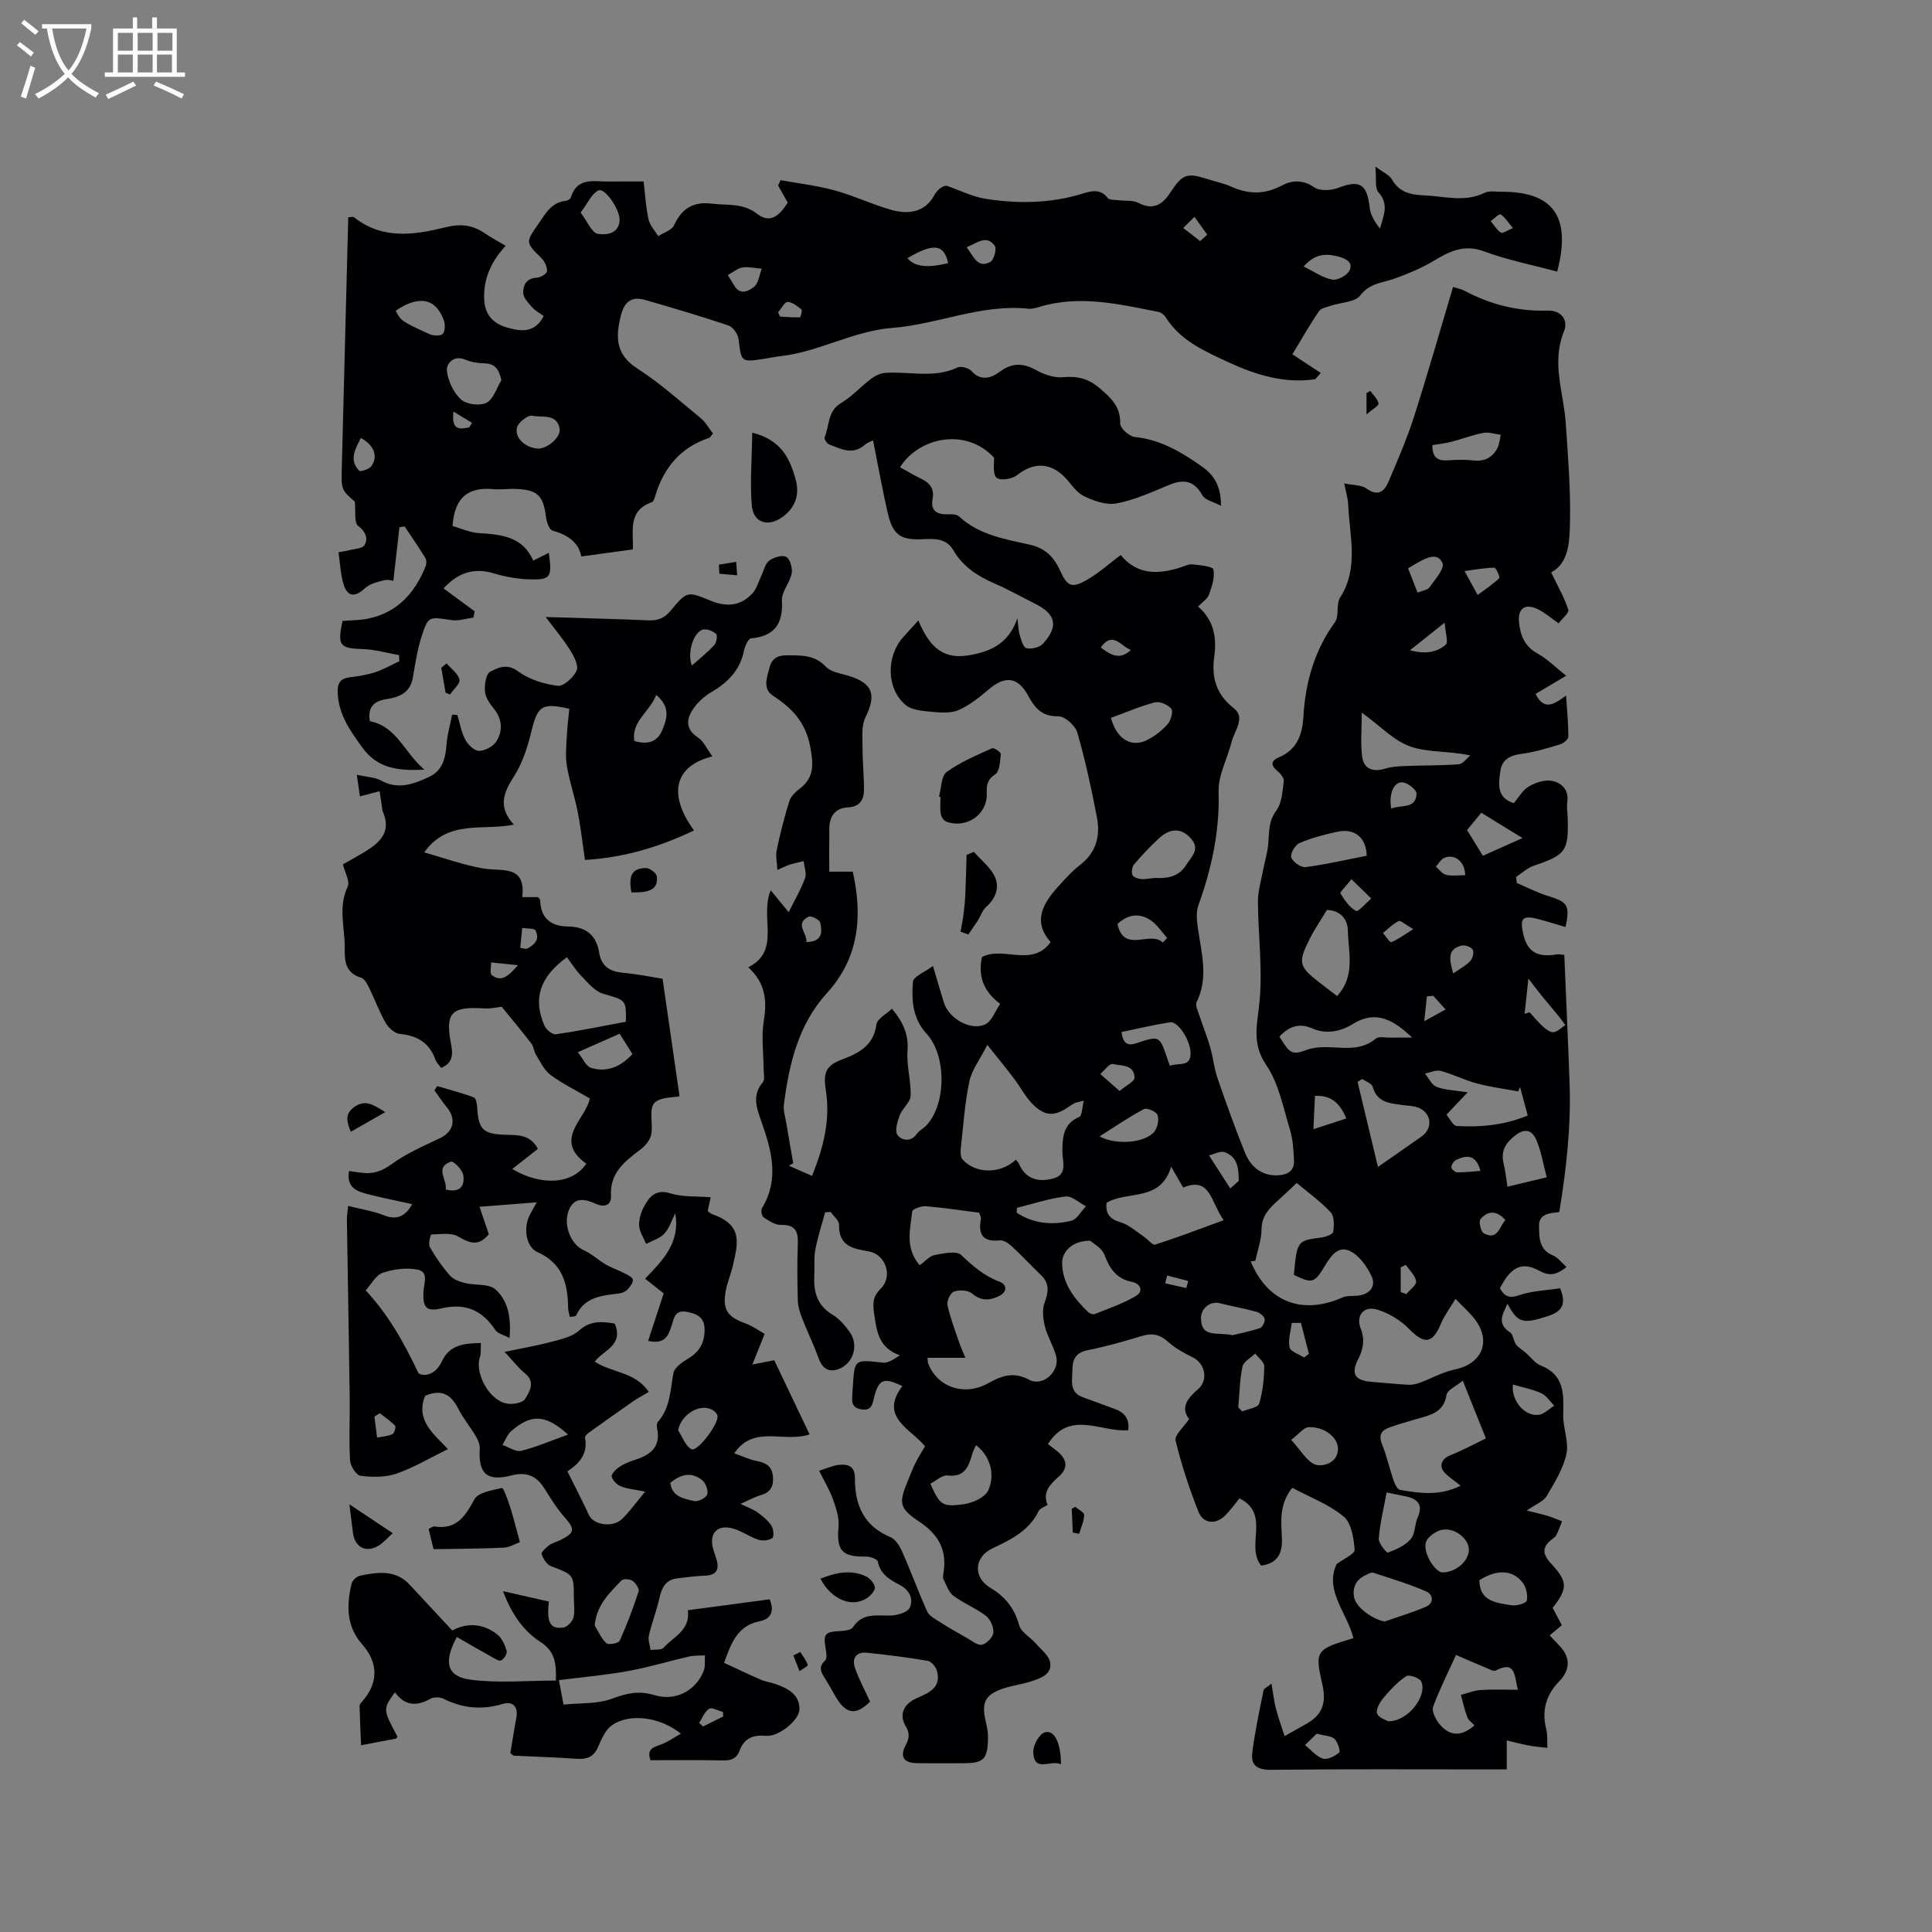
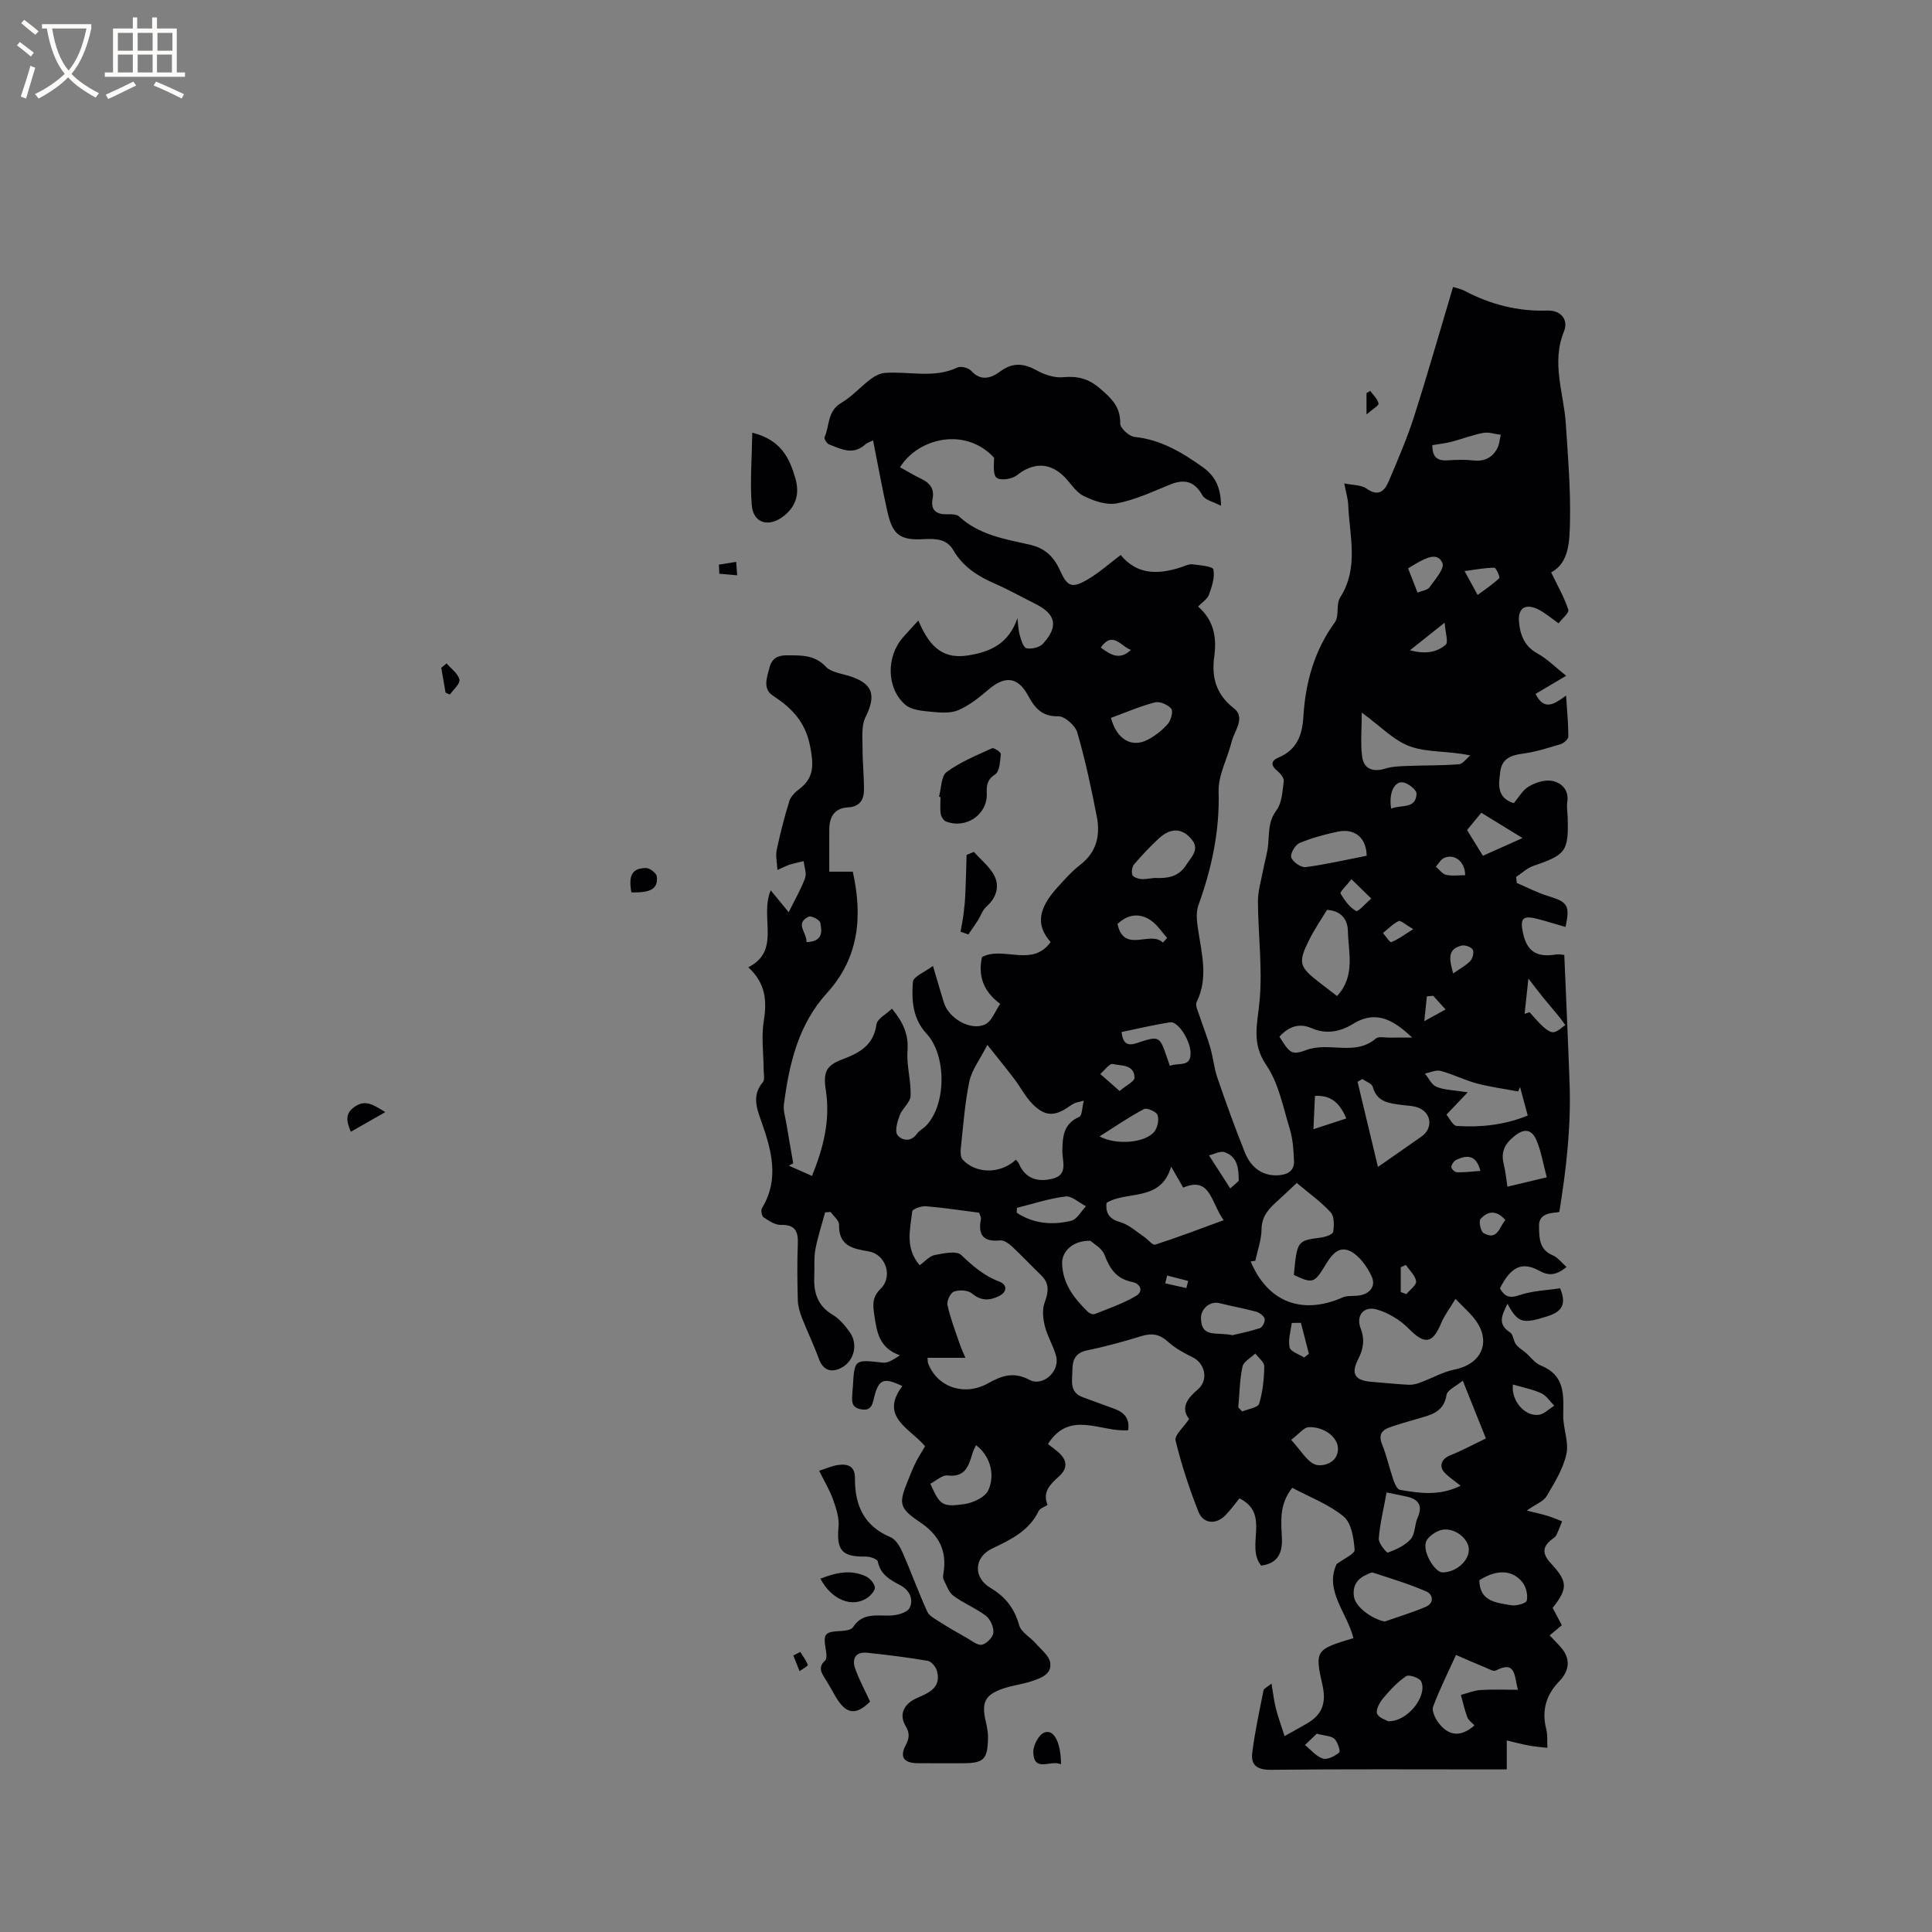
<svg xmlns="http://www.w3.org/2000/svg" enable-background="new 0 0 400 400" viewBox="0 0 400 400">
  <rect x="0" y="0" width="400" height="400" fill="#808080" stroke="none" />
  <g fill="#010103">
    <path d="m313.41 166.29c.99-1.15 1.81-2.69 3.1-3.45 1.38-.82 3.3-1.45 4.8-1.17 1.97.37 3.54 1.82 3.18 4.36-.15 1.03.04 2.12.08 3.18.22 7.03-.36 7.77-7.07 10.05-1.31.44-2.4 1.52-3.6 2.3.05.42.09.83.14 1.25 2.16.92 4.27 2.03 6.5 2.71 4.03 1.23 4.54 1.9 3.59 6.4-1.91-.55-3.79-1.14-5.69-1.64-3.11-.82-3.78-.21-3.14 2.8.83 3.94 2.84 5.22 6.99 4.52.49-.08 1.03.07 1.58.11.37 8.98.79 17.83 1.1 26.69.3 8.71-.64 17.36-2.12 26.46.33-.1-.13.13-.61.17-1.83.13-3.64.58-3.6 2.74.05 2.33-.08 4.92 2.84 6.13 1.05.43 1.82 1.52 2.86 2.42-2.21 1.76-3.67 1.87-5.68.76-3.57-1.96-5.88-.77-8.12 3.66.92 1.57 1.84 2.17 4 1.42 2.71-.93 5.71-1.01 8.46-1.44 1.43 3.43.27 4.88-2.62 5.8-5.11 1.62-6.1 1.44-8.28-2.6-1.01 2.21-2.25 4.15.56 5.95.65.42.66 1.73 1.2 2.46.51.69 1.33 1.14 2 1.72 1.05.9 1.94 2.19 3.16 2.67 4.93 1.97 4.73 5.96 4.63 10.2-.07 2.71 1.21 5.58.66 8.11-.67 3.08-2.47 5.97-4.11 8.75-.63 1.06-2.15 1.6-4.1 2.96 2 .51 3.21.76 4.39 1.13.99.3 1.95.73 2.92 1.1-.39.97-.74 1.96-1.2 2.89-.17.35-.59.6-.92.86-2.1 1.6-1.93 3.09-.16 4.99 3.5 3.77 3.47 5.2.33 9.18.58 1.1 1.21 2.28 1.9 3.6-.82.68-1.61 1.34-2.52 2.1.8.85 1.62 1.66 2.36 2.51 2.01 2.3 1.77 4.8-.38 7-2.69 2.76-3.68 6.03-2.69 9.88.32 1.24.17 2.59.24 3.89-1.29-.15-2.58-.24-3.85-.48-1.42-.26-2.82-.64-4.56-1.05v6c-.94 0-1.98 0-3.01 0-15.27 0-30.54-.09-45.82.08-2.79.03-4.18-.94-3.87-3.46.53-4.36 1.48-8.67 2.34-12.99.07-.37.72-.64 1.65-1.4.35 2.06.52 3.66.92 5.19.5 1.92 1.19 3.79 1.79 5.68 1.56-.88 3.14-1.74 4.69-2.64 3.23-1.9 3.99-4.36 3.1-8.19-1.6-6.95-1.2-7.15 6.46-9.45-1.27-5.22-6.04-9.81-3.49-15.32 1.45-1.1 3.8-2.12 3.74-2.97-.18-2.4-.66-5.57-2.28-6.9-3.09-2.54-7.05-4.02-10.63-5.94-2.86 3.62-2.25 7.17-2.14 10.61.1 3.07-1.02 5.08-4.3 5.5-3.33-4.07 2.05-10.67-4.49-13.92-.91 1.11-1.81 2.37-2.88 3.47-1.96 2.02-4.61 1.85-5.63-.74-1.89-4.78-3.51-9.71-4.72-14.7-.27-1.1 1.66-2.74 2.8-4.45-1.8-2.34-.41-4.24 1.83-6.16 2.24-1.91 1.48-5.38-1.1-6.63-1.78-.87-3.6-1.86-5.05-3.18-1.68-1.53-3.26-1.89-5.42-1.24-3.74 1.14-7.53 2.21-11.36 2.98-2.47.5-3.05 2.04-3.06 4.07-.01 2.13-.73 4.61 2.18 5.65 2.19.79 4.37 1.6 6.55 2.4 2 .73 3.16 2 2.82 4.42-5.59.49-12.09-4.31-16.61 2.86.78.61 1.44 1.09 2.07 1.62 1.87 1.62 2.16 3.34.2 5.09-1.79 1.6-3.47 3.22-2.35 5.89-.71.46-1.58.72-1.84 1.26-2 4.13-5.74 5.92-9.62 7.77-3.8 1.81-3.99 5.99-.36 8.16 3.13 1.86 4.95 4.24 5.94 7.73.41 1.46 2.3 2.46 3.43 3.76 1.1 1.26 2.75 2.52 2.99 3.97.39 2.44-1.98 3.24-3.88 3.87s-3.94.86-5.84 1.5c-3.77 1.28-4.54 2.87-3.63 6.77.26 1.13.5 2.3.48 3.45-.09 4.52-.88 5.25-5.35 5.25-3.08 0-6.15.03-9.23-.01-2.86-.03-3.75-1.27-2.48-3.7.76-1.45.91-2.47-.01-4.01-1.41-2.38-.37-4.58 2.34-5.77 2.5-1.1 5.11-2.15 4.15-5.65-.23-.82-1.15-1.93-1.89-2.06-4.17-.71-8.37-1.24-12.58-1.68-2.31-.24-3.17 1.21-2.48 3.2.81 2.34 2.02 4.54 3.11 6.92-2.94 2.91-4.97 2.68-7.16-1.07-.69-1.19-1.35-2.41-2.08-3.57-.82-1.29-1.62-2.46-.06-3.88.38-.34.27-1.4.16-2.09-.61-3.53-.33-3.85 3.37-4.03.77-.04 1.9-.24 2.23-.76 1.94-3.02 4.8-2.36 7.65-2.41 1.43-.03 3.6-.61 4.08-1.6.84-1.74.04-3.65-2-4.72-2.05-1.08-4.07-2.2-4.59-4.88-.1-.5-1.64-1.04-2.51-1.02-4.93.09-6.07-1.3-5.62-6.16.17-1.84-.5-3.84-1.13-5.64-.69-1.95-1.79-3.75-2.89-5.97 1.57-.49 2.72-1.03 3.92-1.19 2-.26 3.52.17 3.5 2.78-.04 5.51 1.84 9.86 7.35 12.16 1.08.45 1.95 1.91 2.47 3.1 1.8 4.07 3.3 8.26 5.14 12.3.42.93 1.66 1.55 2.62 2.17 1.81 1.16 3.68 2.23 5.55 3.28 1.03.58 2.22 1.6 3.15 1.42.96-.19 2.28-1.53 2.37-2.47.11-1.13-.6-2.79-1.51-3.49-2.08-1.6-4.63-2.59-6.74-4.16-.99-.73-1.45-2.21-2.06-3.4-.17-.34-.09-.84-.02-1.26.77-4.67-.89-7.94-4.93-10.64-4.37-2.92-4.33-3.93-2.37-8.68.48-1.17.93-2.37 1.49-3.5s1.25-2.19 2-3.48c-2.96-3.65-9.56-6.02-4.7-12.47-3.81-1.83-4.82-1.41-5.75 1.97-.41 1.48-.43 3.32-2.88 2.83-2.18-.43-1.75-2.01-1.71-3.45.01-.42.07-.84.1-1.27.33-5.66.33-5.59 6.21-4.93 1.04.12 2.17-.63 3.53-1.52-4.35-1.5-4.8-4.91-5.31-8.39-.3-2.05-.47-3.63 1.32-5.39 2.62-2.57 1.02-7.16-2.5-7.74-3.31-.55-6.22-1.13-6.11-5.52.02-.86-1.13-1.75-1.74-2.63-.38.02-.77.05-1.15.07-.69 2.57-1.53 5.1-2.02 7.71-.33 1.75-.13 3.59-.22 5.39-.17 3.37.58 6.19 3.78 8.09 1.41.83 2.57 2.23 3.55 3.59 1.93 2.69.79 6.52-2.3 7.67-2 .75-3.36-.09-4.12-2.21-1.03-2.84-2.36-5.57-3.46-8.38-.45-1.15-.82-2.4-.86-3.61-.11-3.92-.15-7.85 0-11.77.1-2.62-.6-3.95-3.53-3.88-1.19.03-2.49-.86-3.57-1.58-.38-.25-.58-1.46-.31-1.9 3.67-6.07 1.93-12.09-.18-18.05-.98-2.78-1.9-5.35.35-8.01.46-.54.16-1.77.16-2.67-.01-3.34-.5-6.76.03-10.01.68-4.17.41-7.79-3.21-11.12 6.89-3.44 2.29-10.34 4.65-15.93 1.47 1.79 2.5 3.04 3.72 4.53 1.23-2.5 2.53-4.7 3.39-7.05.37-1.01-.17-2.34-.29-3.52-.96.24-1.93.43-2.88.72-.69.22-1.34.57-2.56 1.11-.07-1.6-.4-2.94-.14-4.15.72-3.41 1.58-6.8 2.62-10.13.3-.97 1.25-1.87 2.11-2.52 3.1-2.35 2.91-5.16 2.17-8.89-.99-5.01-3.78-7.84-7.68-10.4-2.19-1.44-1.24-3.74-.71-5.83.48-1.89 1.72-2.52 3.48-2.52 2.94.01 5.81-.18 8.19 2.36 1.03 1.1 3.02 1.37 4.62 1.85 5.1 1.54 5.9 3.92 3.57 8.63-.89 1.79-.59 4.23-.6 6.38-.01 2.92.33 5.85.29 8.77-.02 2-.99 3.37-3.28 3.49-2.74.14-3.86 1.87-3.89 4.44-.03 2.93-.01 5.86-.01 8.87h4.87c2.04 9.19 1.35 17.77-5.35 25.13-5.93 6.51-7.81 14.64-8.91 23.03-.17 1.3.3 2.7.52 4.04.45 2.73.94 5.46 1.41 8.18-.3.16-.61.33-.91.49 1.49.66 2.97 1.32 4.8 2.12 2.37-5.85 3.82-11.58 2.86-17.73-.58-3.72.04-5.13 3.4-6.39 3.51-1.33 6.48-2.88 7.08-7.24.16-1.19 2.05-2.14 3.21-3.26 2.31 2.79 3.48 5.33 3.22 8.72-.23 3.07.76 6.22.64 9.32-.05 1.36-1.72 2.6-2.26 4.04-.48 1.3-1.07 3.28-.45 4.08.85 1.11 2.75 1.56 4.04-.29.47-.67 1.32-1.06 1.9-1.67 4.19-4.39 4.24-14.53.07-19.03-2.87-3.09-3.13-6.96-2.82-10.73.09-1.1 2.46-2.02 4.15-3.29.89 2.98 1.55 5.3 2.27 7.61 1.02 3.29 5.59 5.92 8.57 4.47 1.35-.66 2.02-2.7 3.08-4.23-3.51-2.61-4.62-5.81-3.77-9.69 4.35-2.35 10.4 2.23 14.21-3.11-3.09-3.49-2.6-6.88 1.39-11.29 1.49-1.65 2.99-3.35 4.74-4.7 3.39-2.61 4.18-6.09 3.44-9.92-1.13-5.87-2.39-11.74-4.05-17.48-.42-1.44-2.6-3.38-3.93-3.35-3.48.09-4.92-1.83-6.3-4.36-2.08-3.8-4.72-4.09-8.09-1.22-1.93 1.64-3.98 3.3-6.26 4.29-1.62.71-3.74.54-5.6.36-1.85-.18-4.11-.34-5.4-1.44-3.96-3.4-4.01-9.98-.5-13.97.9-1.03 1.84-2.03 3.17-3.49 2 4.61 4.44 8.1 10.14 7.25 4.96-.74 8.62-2.58 10.38-7.74.14 1.16.16 2.36.47 3.48.29 1.02.75 2.61 1.4 2.75 1.04.23 2.7-.16 3.4-.92 3.28-3.58 2.71-6.13-1.54-8.26-2.84-1.42-5.62-2.98-8.53-4.25-3.48-1.52-6.5-3.48-8.46-6.85-1.4-2.41-3.75-2.43-6.16-2.3-4.86.25-6.41-.85-7.5-5.68-1.08-4.8-1.95-9.65-2.97-14.77-.36.18-1.14.42-1.7.91-2.52 2.21-4.99.86-7.43-.09-.45-.18-1.05-1.16-.91-1.48 1.05-2.39.56-5.4 3.43-7.09 2.23-1.31 4.01-3.35 6.1-4.93.84-.64 1.93-1.21 2.94-1.29 5-.39 10.12 1.21 15.03-1.12.71-.34 2.3.07 2.86.69 2.04 2.24 4.18 1.48 5.97.15 2.63-1.95 4.91-1.73 7.62-.23 1.59.88 3.64 1.56 5.4 1.4 3.01-.27 5.24.24 7.67 2.33 2.42 2.07 4.25 3.81 4.19 7.26-.02.95 1.85 2.66 2.98 2.77 5.42.56 9.82 3.21 14.06 6.22 2.34 1.66 3.83 3.93 3.82 8.04-1.62-.86-3.31-1.19-3.84-2.16-1.69-3.03-3.81-3.42-6.8-2.2-3.58 1.47-7.18 3.15-10.94 3.86-2.16.41-4.85-.52-6.93-1.58-1.69-.86-2.76-2.88-4.24-4.24-3.01-2.75-6.33-2.53-9.46-.03-1.01.8-3.26 1.18-4.19.58-.83-.53-.62-2.68-.57-4.17-5.79-6.35-15.57-4.26-19.48 1.95 1.43.79 2.82 1.65 4.29 2.35 1.82.87 2.87 2.02 2.45 4.21-.45 2.39.83 3.25 3.08 3.19.8-.02 1.88-.04 2.38.43 4.12 3.81 9.44 4.7 14.55 5.83 3.32.74 5.1 2.54 6.39 5.39 1.49 3.3 2.42 3.73 5.57 1.92 2.44-1.4 4.57-3.33 6.98-5.14 3.43 4.17 7.79 4.04 12.41 2.56.81-.26 1.66-.71 2.44-.63 1.54.17 4.21.42 4.34 1.06.33 1.62-.31 3.54-.91 5.21-.32.9-1.37 1.54-2.26 2.47 3.27 2.85 3.9 6.35 3.34 10.41-.57 4.17.35 7.77 4.08 10.66 2.48 1.93.08 4.67-.49 6.98-.85 3.43-2.77 6.84-2.68 10.21.24 8.24-1.43 15.95-4.19 23.6-.54 1.51-.3 3.4-.05 5.07.74 5.01 2.14 9.96-.31 14.95-.35.72.33 2.01.64 2.99.7 2.16 1.57 4.27 2.19 6.45.59 2.06.78 4.26 1.48 6.28 1.78 5.18 3.64 10.34 5.68 15.43 1.39 3.46 4.03 4.98 7.14 4.7 1.86-.16 3.11-1.04 3.03-2.93-.09-2.19-.22-4.46-.85-6.54-1.39-4.54-2.3-9.52-4.89-13.32-3.12-4.58-1.82-8.57-1.39-13.25.63-6.8-.3-13.74-.34-20.62-.01-2.15.66-4.3 1.06-6.45.35-1.85.93-3.67 1.08-5.53.2-2.4.02-4.65 1.68-6.88 1.16-1.55 1.26-3.98 1.53-6.06.08-.65-.69-1.59-1.31-2.1-1.43-1.18-1.38-2.12.28-2.82 3.76-1.59 4.87-4.65 5.09-8.41.42-7.08 2.25-13.68 6.52-19.56.93-1.28.21-3.73 1.08-5.11 3.95-6.19 1.94-12.77 1.68-19.24-.05-1.24-.44-2.46-.82-4.41 1.79.38 3.51.29 4.61 1.07 2.51 1.78 3.75.5 4.62-1.56 1.85-4.38 3.76-8.76 5.21-13.29 2.83-8.85 5.37-17.8 8.09-26.89.85.28 1.69.43 2.4.81 5.35 2.82 11 4.28 17.07 4.08 3.03-.1 4.42 2.04 3.5 4.3-2.67 6.53-.05 12.73.37 19.08.45 6.76 1.01 13.55.87 20.31-.09 4.04-.16 8.55-3.9 10.52 1.37 2.84 2.73 5.19 3.55 7.72.21.65-1.29 1.86-2.01 2.82-1.62-1.13-2.83-2.19-4.22-2.88-2.62-1.3-4.23-.31-3.98 2.58.24 2.65 1.09 5.04 3.8 6.53 2.06 1.13 3.77 2.88 5.97 4.63-2.48 1.47-4.36 2.58-6.33 3.75 1.75 3.58 3.84 2.16 6.31.35.2 3.11.47 5.79.47 8.48 0 .55-.95 1.39-1.62 1.59-2.62.79-5.27 1.63-7.97 1.98-2.41.31-4.16 1.12-4.49 3.61-.36 2.63-.84 5.46 2.78 6.62zm-123 95.66c1.17-.83 2.04-1.9 3.07-2.1 1.84-.34 4.53-.96 5.51-.03 2.41 2.28 4.73 4.33 7.91 5.52 1.63.61 1.71 2.13-.09 3.01-1.92.94-3.69 1.03-5.57-.55-.82-.69-2.62-.79-3.71-.4-.73.25-1.56 1.95-1.37 2.79.59 2.69 1.59 5.3 2.49 7.92.41 1.19.95 2.34 1.23 3.01-2.89 0-5.33 0-7.84 0 .05.52.01.86.12 1.14 1.85 4.91 7.45 6.9 12.4 4.14 2.85-1.59 5.3-2.46 8.54-.73 2.8 1.5 6.35-1.71 5.57-4.84-.53-2.12-1.79-4.05-2.32-6.17-.4-1.57-.62-3.46-.09-4.91.8-2.19 1.11-3.97-.71-5.73-2.06-1.98-4.01-4.08-6.1-6.02-.64-.59-1.64-1.27-2.39-1.19-3.51.37-4.61-1.16-3.97-4.42.07-.36-.21-.78-.36-1.31-3.7-.47-7.36-1.04-11.04-1.34-.95-.08-2.76.59-2.82 1.06-.41 3.67-1.56 7.54 1.54 11.15zm19.93-21.85c.26.35.51.57.63.86 1.41 3.27 4.15 3.83 7.11 3.03 3.09-.84 1.84-3.63 1.87-5.68.04-2.97.21-5.66 3.52-7.08.57-.25.55-1.89.92-3.34-1.28.33-1.6.36-1.88.5-.38.18-.75.41-1.09.65-3.04 2.17-5.1 2.15-7.71-.53-1.45-1.49-2.44-3.44-3.71-5.12-1.56-2.06-3.2-4.06-5.58-7.06-1.59 3.12-3.24 5.23-3.73 7.59-.95 4.55-1.26 9.22-1.77 13.86-.08.76-.06 1.81.38 2.29 2.69 2.96 7.77 3.07 11.04.03zm49.56 20.93c-.32.05-.64.09-.96.14 3.5 8.4 10.64 11.16 19.03 7.45.9-.4 2.04-.26 3.06-.36 2.47-.22 3.96-1.87 2.93-4.05-.95-2.03-2.56-4.29-4.47-5.2-2.55-1.21-4.04 1.17-5.31 3.28-2.05 3.4-2.58 3.46-6.3 1.66.67-7.09.71-7.09 5.64-7.73.91-.12 2.42-.65 2.5-1.18.21-1.32.25-3.2-.52-4.04-2.04-2.22-4.55-4-7.02-6.08-1.47 1.37-2.6 2.47-3.77 3.52-1.81 1.63-3.47 3.18-3.52 6.01-.01 2.2-.82 4.39-1.29 6.58zm41.44 7.89c-1.19 2-2.29 3.42-2.96 5.02-1.81 4.34-3.45 4.47-6.75 1.11-1.74-1.77-4.16-3.22-6.53-3.92-2.78-.82-4.42 1.27-3.38 3.94.89 2.29.54 4.25-.53 6.34-1.56 3.06-.66 4.43 2.83 4.69 2.54.19 5.07.47 7.6.6.79.04 1.64-.16 2.39-.44 2.4-.88 4.7-2.22 7.17-2.72 5.49-1.11 7.6-5.61 4.37-10.13-1.06-1.5-2.53-2.72-4.21-4.49zm1.51 16.93c-1.4 1.17-3.2 1.93-3.36 2.95-.59 3.72-3.42 4.17-6.14 4.98-1.91.57-3.85 1.09-5.72 1.77-1.59.58-2.25 1.56-1.5 3.44.98 2.44 1.55 5.05 2.4 7.54.25.73.77 1.83 1.32 1.93 4.09.71 8.23 1.31 12.55-.86-1.36-1.09-2.43-1.78-3.29-2.68-1.29-1.35-.62-2.91 1.09-3.59 2.52-1 4.92-2.31 7.44-3.52-1.74-4.32-3.14-7.82-4.79-11.96zm-60.38-44.31c-2.14 7.39-9.14 4.9-13.37 7.5-.24 2.19.59 3.35 2.9 4.02 1.76.51 3.26 1.93 4.85 2.99.81.54 1.78 1.82 2.31 1.64 4.64-1.49 9.21-3.24 14.19-5.06-2.68-3.69-2.72-9.16-8.38-6.75-.95-1.65-1.72-2.99-2.5-4.34zm-16.71 15.35c-3.57-.09-5.92 2.14-5.86 4.7.11 4.21 2.51 7.26 5.35 10.03.32.31 1.04.59 1.4.44 2.89-1.16 5.88-2.17 8.54-3.75 1.61-.95.96-2.55-.8-2.9-3.24-.64-4.63-2.72-5.72-5.61-.52-1.39-2.28-2.31-2.91-2.91zm78.11-30.74c-1.75 1.84-2.89 3.04-4.4 4.63.64.74 1.34 2.29 2.13 2.34 4.95.31 9.85-.18 14.7-2.16-.57-2.13-1.08-4.02-1.59-5.91-.13.31-.26.61-.39.92-2.86-.54-5.77-.91-8.57-1.66-2.54-.68-4.93-1.91-7.46-2.59-.97-.26-2.18.34-3.27.55.78.95 1.39 2.34 2.39 2.74 1.62.67 3.49.67 6.46 1.14zm-18.58 15.45c3.38-2.36 6.22-4.32 9.04-6.31 2.29-1.62 2.12-4.67-.45-5.86-1.1-.51-2.46-.49-3.7-.67-2.54-.35-5.08-.53-5.96-3.72-.19-.7-1.41-1.11-2.16-1.65-.33.2-.66.39-.99.59 1.36 5.67 2.72 11.34 4.22 17.62zm19.98 115.63c-.56-.61-1.25-1.07-1.48-1.7-.56-1.5-.9-3.07-1.33-4.62 1.36-.35 2.7-.92 4.07-1.01 2.47-.16 4.96-.05 7.75-.05-.8-2.79-.36-6.18-4.61-3.98-.46.24-1.38-.32-2.05-.59-2.03-.84-4.04-1.72-6.17-2.64-1.66 3.66-3.4 7.1-4.73 10.69-.33.88.42 2.46 1.12 3.37 2.02 2.65 4.5 3.1 7.43.53zm-28.45-151.01c3.87-4.17 2.33-9.07 2.24-13.57-.05-2.28-1.45-4.14-4.33-4.26-1.21 2.01-2.54 3.94-3.58 6.01-2.48 4.9-2.23 5.74 2.07 9.05 1 .77 2.01 1.54 3.6 2.77zm5.12-58.68c0 3.43-.3 6.35.09 9.18.35 2.53 2.3 3.17 4.74 2.42 1.45-.45 3.05-.5 4.59-.56 3.56-.14 7.14-.07 10.69-.35.83-.07 1.57-1.19 2.35-1.82-4.5-.98-8.74-.57-12.4-1.85-3.39-1.19-6.14-4.18-10.06-7.02zm4.74 188.18c2.85-1 5.75-1.87 8.52-3.05 1.79-.77 1.48-2.57.13-3.16-3.57-1.56-7.33-2.69-11.04-3.9-.39-.13-.98.24-1.44.45-2 .89-2.87 2.46-2.51 4.59s3.8 4.58 6.34 5.07zm5.71-120.9c-3.63-3.38-7.28-5.91-12.28-2.82-2.51 1.55-5.48 2.23-8.51.89-2.69-1.18-4.85-.29-6.71 1.74 2.07 3.27 2.42 3.95 5.56 2.77 4.71-1.77 10.07 1.32 14.4-2.38.57-.49 1.85-.18 2.8-.19 1.58-.03 3.16-.01 4.74-.01zm-90.33 84.39c-.25.57-.54 1.11-.71 1.67-.79 2.57-1.46 5.04-5.16 4.6-1.11-.13-2.39 1.11-3.57 1.71 1.99 4.42 2.4 4.88 7.04 4.22 1.81-.26 4.32-1.44 4.97-2.89 1.55-3.49.14-7.36-2.57-9.31zm36.98-117.44c2.31.09 4.86-.02 6.54-2.68 1.06-1.66 2.84-3.18 1.19-5.24-1.95-2.43-4.34-2.52-6.74-.35-1.86 1.69-3.59 3.55-5.23 5.46-.42.49-.57 1.54-.36 2.17.15.44 1.1.78 1.72.86.83.1 1.68-.11 2.88-.22zm43.92-4.6c-.09-3.76-2.48-5.73-6.05-4.97-2.68.57-5.36 1.28-7.87 2.35-.89.38-1.96 2.22-1.7 2.97.33.94 2.02 2.13 2.96 2.01 4.27-.56 8.48-1.54 12.66-2.36zm4.12 131.83c-.6 3.31-1.37 6.4-1.62 9.53-.08.97 1.63 3.02 1.89 2.92 1.7-.64 3.56-1.46 4.72-2.79.94-1.07.8-3.01 1.43-4.43 1.1-2.5.24-3.8-2.23-4.37-1.02-.23-2.05-.42-4.19-.86zm33.16-65.25c-.74-2.78-1.14-5.3-2.1-7.6-.82-1.98-2.2-2.81-4.45-1.05-2.1 1.64-3.01 3.33-2.36 5.91.35 1.42.49 2.89.77 4.68 2.59-.62 5.02-1.2 8.14-1.94zm-90.23-95.12c1.18 4.42 4.26 6.26 7.58 4.54 1.55-.8 3.03-1.96 4.18-3.27.66-.76 1.16-2.62.73-3.16-.69-.85-2.39-1.58-3.39-1.32-3.11.81-6.1 2.11-9.1 3.21zm25.15 127.81c1.31-.32 3.56-.76 5.71-1.47.51-.17 1.11-1.38.96-1.92-.17-.62-1.06-1.29-1.76-1.48-2.49-.68-5.05-1.12-7.56-1.76-1.96-.5-3.89 1.12-3.86 3.11.06 4.2 3.32 2.79 6.51 3.52zm32.23 79.92c4.15.13 8.21-5.36 6.85-8.24-.35-.74-2.52-1.47-3.1-1.09-1.78 1.19-3.31 2.83-4.71 4.5-.75.89-1.62 2.41-1.32 3.24.33.91 1.94 1.37 2.28 1.59zm-45.18-135.69c1.82-.75 4.42.42 4.28-2.79-.11-2.6-2.62-6.49-4.24-6.23-3.37.53-6.69 1.33-10.05 2.02.29 2.38 1.23 2.93 3.1 2.31 4.77-1.59 4.78-1.55 6.38 3.18.12.38.26.76.53 1.51zm56.43 104.88c2.78-.01 5.45-2.3 5.47-4.7.02-2.15-2.74-4.56-5.44-4.14-1.32.21-3.21 1.54-3.48 2.69-.55 2.31 2.02 6.15 3.45 6.15zm-2.08-233.39c-.04 2.46 1.01 3.29 3.13 3.15 1.79-.12 3.61-.18 5.39.02 2.3.26 3.92-.61 4.94-2.55.43-.82.47-1.84.69-2.76-1.22-.15-2.49-.61-3.64-.39-2.23.42-4.37 1.27-6.58 1.84-1.28.33-2.63.47-3.93.69zm-86.01 157.91c-.02.33-.04.67-.06 1 3.45 2.29 7.36 2.64 11.31 1.67 1.19-.29 2.04-1.96 3.04-3-1.42-.72-2.93-2.18-4.24-2.02-3.4.41-6.71 1.52-10.05 2.35zm95.73 77.1c.06 4.46 3.58 4.65 6.61 5.18 1.04.18 3.09-.4 3.21-.95.26-1.15-.12-2.79-.86-3.75-2.09-2.71-5.4-2.75-8.96-.48zm-78.63-91.89c3.56 1.91 9.54 1.31 11.36-1.01.66-.85.99-2.45.64-3.42-.25-.7-2.2-1.55-2.8-1.23-3.08 1.62-5.96 3.61-9.2 5.66zm28.72 56.1c.27.28.55.57.82.85 1.22-.52 3.25-.79 3.5-1.61.76-2.47 1.02-5.15 1.06-7.75.01-.87-1.2-1.76-1.86-2.64-.92.9-2.43 1.67-2.65 2.72-.58 2.74-.61 5.61-.87 8.43zm10.95 6.73c2.08 2.24 3.31 4.58 5.11 5.15 1.2.38 4.4-.15 4.58-3.1.15-2.44-2.7-4.8-6.07-4.68-1 .04-1.96 1.37-3.62 2.63zm39.7-120.93c2.68-1.2 5.19-2.33 8.2-3.67-3.22-1.98-5.86-3.6-8.53-5.24-1.11 1.35-1.98 2.4-2.95 3.58 1.09 1.77 2.13 3.45 3.28 5.33zm8.63 32.72c.34-.11.69-.22 1.03-.33.93 1.01 1.8 2.09 2.82 3.01.6.54 1.49 1.22 2.15 1.13.86-.12 1.62-.95 2.43-1.47-.45-.62-.88-1.25-1.36-1.84-1.1-1.34-2.23-2.65-3.33-4-.85-1.04-1.65-2.12-2.95-3.8-.33 3.12-.56 5.21-.79 7.3zm-74.89-14.75c.29-.32.58-.64.88-.96-1.12-1.24-2.05-2.75-3.39-3.65-2.32-1.56-4.71-1.28-6.89.76 1.37 6.23 6.79 1.27 9.4 3.85zm72.47 91.5c-.39 3.3 2.39 6.61 5.31 6.28 1.14-.13 2.17-1.23 3.25-1.89-.88-.88-1.6-2.08-2.66-2.57-1.79-.83-3.79-1.2-5.9-1.82zm-19.74-163.96c1-.41 2.06-.51 2.46-1.08 1.13-1.6 3.16-3.87 2.7-5.01-.95-2.32-3.32-1.11-5.1-.13-.63.35-1.24.73-2.02 1.2.66 1.7 1.29 3.3 1.96 5.02zm-14.74 108.87c-1.32-3.05-3.03-4.85-6.5-4.67-.11 2.28-.21 4.4-.32 6.9 2.49-.81 4.48-1.46 6.82-2.23zm-6.13 127.38c-.67.65-1.55 1.5-2.44 2.35 1.22.98 2.31 2.36 3.7 2.8.95.3 2.49-.5 3.39-1.25.3-.25-.3-2.16-.97-2.81-.64-.64-1.92-.62-3.68-1.09zm7.18-176.91c-1.2 1.53-2.43 2.66-2.26 2.96.83 1.39 1.87 2.87 3.22 3.62.44.24 2.06-1.66 3.14-2.58-1.18-1.15-2.35-2.29-4.1-4zm26.13-58.85c1.72-1.28 3.22-2.26 4.48-3.48.2-.2-.66-2.17-1.02-2.16-1.92.01-3.84.38-6.17.69 1.03 1.88 1.67 3.05 2.71 4.95zm-74.13 102.7c1.42-1.21 3.1-1.99 3.09-2.75-.03-2.79-2.77-2.43-4.51-2.84-.66-.16-1.71 1.33-2.58 2.07 1.22 1.06 2.44 2.13 4 3.52zm22.91 20.17c.58-.52 1.17-1.03 1.75-1.55-.01-2.41-.12-4.92-2.87-5.94-.93-.34-2.26.42-3.28.65 1.65 2.55 3.03 4.7 4.4 6.84zm33.32-78.63c2.09-.89 5.1.17 5.25-3.08.04-.78-1.72-2.2-2.79-2.35-1.85-.27-3 2.25-2.46 5.43zm11.07-38.5c-2.76 2.19-4.65 3.7-7.18 5.71 3.3.89 5.62.38 7.4-1.15.58-.51-.07-2.44-.22-4.56zm-29.76 144.96c-.63.01-1.27.02-1.9.02-.2 1.7-.79 3.49-.44 5.07.19.87 1.95 1.4 3.01 2.09.33-.26.65-.51.98-.77-.56-2.13-1.1-4.27-1.65-6.41zm31.52-72.34c1.42-.99 2.66-1.63 3.56-2.59.49-.52.8-1.82.49-2.34-.34-.56-1.59-1-2.29-.84-3.11.75-2.48 3.02-1.76 5.77zm2.49-20.34c-.02-2.75-2.12-4.49-4.31-3.6-.72.29-1.18 1.2-1.76 1.83.7.59 1.32 1.51 2.1 1.69 1.27.29 2.64.08 3.97.08zm8.32 71.4c-1.75-2.02-3.61-1.99-5.14-.22-.42.48.03 2.59.64 2.93 2.9 1.63 3.24-1.31 4.5-2.71zm-144.7-57.55c3.44-.09 3.24-2.22 2.85-4.03-.12-.59-1.86-1.48-2.38-1.24-2.98 1.42-.32 3.35-.47 5.27zm125.63-2.68c-1.67-.96-2.63-1.87-3.03-1.67-1.2.59-2.17 1.61-3.24 2.47.59.67 1.42 2 1.71 1.89 1.32-.49 2.48-1.4 4.56-2.69zm13.9 50.05c-.88-3.43-2.84-3.3-4.99-2.29-.49.23-.98.96-1.03 1.49-.03.35.74 1.09 1.17 1.09 1.55.04 3.12-.16 4.85-.29zm-15.43 19.47c-.35.16-.71.32-1.06.48v5.13c.39.14.77.29 1.16.43.73-.89 2.13-1.87 2.02-2.65-.17-1.21-1.37-2.27-2.12-3.39zm-56.92-127.34c-1.97-.59-3.69-4.06-6.25-.5 2.06 1.57 3.95 2.7 6.25.5zm62.58 71.62c-.44.04-.88.08-1.31.12-.16 1.51-.32 3.02-.54 5.14 1.92-1.06 3.08-1.7 4.41-2.43-1.03-1.14-1.8-1.99-2.56-2.83zm-51.11 60.51c.13-.49.25-.98.38-1.47-1.45-.38-2.9-.76-4.35-1.13-.14.54-.28 1.08-.41 1.62 1.46.32 2.92.65 4.38.98z" />
-     <path d="m94.7 148.05c.52 1.72.81 3.56 1.64 5.11.56 1.04 1.89 2.32 2.86 2.3 1.24-.02 2.93-.94 3.58-1.99 1.35-2.19 1.22-4.58-.55-6.77-.83-1.03-1.73-2.31-1.83-3.54-.12-1.38.22-3.64 1.09-4.09 1.63-.83 3.48-1.79 5.79-.07 2.26 1.68 5.34 2.63 8.17 2.99 1.22.16 3.28-1.72 3.93-3.14.46-1.01-.53-2.97-1.32-4.22-1.46-2.32-3.24-4.43-5.08-6.88 7.74.24 14.53.39 21.32.69 1.99.09 3.33-.53 4.61-2.07 3.28-3.96 3.4-4 8.18-2.02 3.32 1.38 6.26 1.14 8.7-1.51.86-.93 1.21-2.33 1.79-3.52.53-1.1.79-2.55 1.65-3.22.91-.71 2.71-1.25 3.54-.8.8.43 1.35 2.32 1.14 3.41-.37 1.94-2.11 3.79-2.02 5.61.25 4.82-1.48 7.38-6.39 7.85-.58.06-1.27 1.6-1.46 2.54-.83 4.08-3.38 6.62-6.85 8.64-1.49.87-2.88 2.19-3.81 3.64-1.31 2.03-1.4 4.04 1.11 5.69 1.22.81 1.9 2.43 3 3.93-7.91 1.95-9.24 7.88-3.8 15.32-7.16 3.43-14.49 5.63-22.58 6.11-.53-3.56-.88-6.81-1.51-10s-1.71-6.29-2.24-9.49c-.34-2.03-.1-4.18 0-6.26.09-1.87.34-3.73.51-5.54-5.73-1.32-6.57-.59-7.86 4.72-.78 3.23-1.86 6.57-3.63 9.32-2.18 3.39-3.31 6.34.01 9.94-6.47 1.33-13.67-1.15-18.56 5.75 4.16 1.17 8.08 2.61 12.13 3.31 3.93.69 8.95-.86 8.17 5.95h3.26c.22.29.45.45.45.62.09 3.75 2.19 5.42 5.75 5.46 3.69.04 5.89 1.78 6.47 5.44.46 2.89 2.27 3.91 5.01 4.15 2.92.26 5.81.87 8.11 1.23 1.21 8.4 2.35 16.29 3.51 24.33-1.24.29-4.19.13-5.27 1.48-1.11 1.38-.17 4.28-.59 6.42-.22 1.15-1.22 2.36-2.21 3.11-3.25 2.46-6.38 4.8-6.12 9.58.11 1.94-1.34 2.49-3.11 1.69-2.21-1-4.44-1.54-5.6 1.26-1.3 3.12.48 7.2 3.02 8.31 1.64.71 3.01 2.05 4.58 2.96 1.22.71 2.59 1.16 3.85 1.81.68.35 1.7.82 1.78 1.35.1.62-.57 1.46-1.1 2.03-.4.43-1.09.74-1.68.82-3.55.45-7.17.66-8.96 4.57-.1.22-.76.19-1.31.3-.14-.71-.35-1.31-.35-1.91-.06-4.98-1.13-9.19-6.35-11.52-2.37-1.06-2.89-4.9-1.72-7.39.38-.82.86-1.6 1.57-2.91-4.1.32-7.64.59-11.84.92.71 2.09 1.28 3.78 1.93 5.69-1.96 2.28-3.51 2.16-6.33.48-1.45-.87-3.7-.47-5.58-.43-.15 0-.68 1.96-.31 2.61 1.18 2.07 2.57 4.06 4.14 5.85.71.82 1.98 1.31 3.09 1.58 2.14.53 4.98.09 6.38 1.34 2.55 2.28 3.27 5.78 2.89 10.05-1.24-.67-2.47-.92-2.95-1.66-2.71-4.11-6.2-5.63-11.12-4.48-3.18.74-3.89-.17-3.75-3.4.07-1.71 1.18-4.16-1.22-4.62-2.31-.45-5-.1-7.25.68-1.45.51-2.4 2.44-3.48 3.62 4.61 4.98 7.71 10.39 10.94 17.18 1.4.8 3.6.12 4.81-2.45 1.61-3.46 4.48-3.75 8.1-3.84-.07 1.07.07 2.08-.22 2.95-1.1 3.37 1.98 8.98 5.61 9.6 1.21.21 3.25-.14 3.74-.94.92-1.51 2.25-3.51-.03-5.34-1.29-1.04-2.32-2.42-4.2-4.43 3.7-.78 6.73-1.29 9.69-2.08 1.98-.53 4.25-1.01 5.68-2.3 2.46-2.21 4.9-1.89 7.43-1.48 1.93 4.54-2.36 5.48-4.13 7.88 3.53 2.35 8.41 2.07 11.18 6.28-1.18.7-2.27 1.27-3.27 1.96-3.1 2.15-6.17 4.34-9.24 6.54-.32.23-.75.7-.69.97.75 3.81-1.85 5.75-3.64 6.97 1.65 3.33 3.14 6.18 4.48 9.09.91 1.99 4.88 2.64 6.8.79 1.65-1.59 2.99-3.5 4.81-5.69-2-.4-3.56-.53-4.97-1.07-.82-.31-1.71-1.19-1.95-2-.14-.48.79-1.49 1.45-1.95.94-.65 2.05-1.14 3.15-1.48 3.34-1.04 5.69-2.69 4.77-6.74-.09-.38-.02-.95.21-1.22 2.56-2.91 2.53-6.57 3.2-10.08.22-1.14 1.76-2.23 2.94-2.93 2.2-1.31 3.36-2.97 3.5-5.59.14-2.71-1.08-3.64-3.56-4.14-2.65-.54-2.76 1.37-3.26 2.84-.68 2-1.25 3.93-4.86 3.16 1.06-3.24 2.08-6.34 3.22-9.84-1-.79-2.37-1.87-3.85-3.04 3.67-3.8 7.33-7.49 6.24-13.52-.73 1.42-1.22 3.07-2.27 4.2-.93 1-2.47 1.43-3.75 2.11-.52-1.25-1.38-2.48-1.45-3.75-.08-1.3.37-2.78 1-3.95 1.12-2.09 2.42-3.71 5.5-2.75 2.53.79 5.38.56 8.31.8-.17.78-.38 1.76-.62 2.87.29.2.59.52.96.64 6.39 2.23 5.28 6.02 4.31 10.41-.41 1.86-1.2 3.63-1.54 5.5-.71 3.84.38 5.36 4.05 6.68 1.54.55 2.92 1.58 4.01 2.19-.96 2.39-1.61 4.01-2.54 6.34 2-.39 3.05-.6 4.53-.89 2.37 4.98 4.75 9.98 7.32 15.36-5.46 1.8-11.54-2.08-15.6 3.92 1.58.55 3.13 1.29 4.77 1.61 1.91.38 3.08 1.15 3.24 3.23.15 1.96-.47 3.21-2.46 3.8-1.31.38-2.53 1.06-4.27 1.82 1.42.69 2.58 1.08 3.53 1.76 1.08.77 2.17 1.68 2.89 2.76.44.66.56 2.32.18 2.57-.74.49-2.02.62-2.9.33-1.79-.59-3.38-1.78-5.18-2.3-3.33-.96-5.12 1.02-4.14 4.31.21.71.48 1.4.68 2.11.6 2.11-.07 3.23-2.39 3.32-1.9.07-3.79.35-5.68.55-2.43.26-3.26 1.88-3.75 4.05-.6 2.64-1.59 5.19-2.2 7.82-.21.91.22 1.97.35 2.97.93-.14 2.25.06 2.72-.48 2.01-2.28 5.56-3.59 5-7.75 5.77-.77 11.39-1.52 16.95-2.26 1.09 2.66.07 4.12-2.1 4.55-4.52.89-5.83 4.38-7.35 8.6 2.57 1.19 5.09 2.4 7.66 3.51.96.42 2.05.53 3.04.89 2.48.9 4.89 2.09 4.91 5.13.02 2.36-4.34 5.83-6.96 5.59-2.68-.25-4.5.51-5.45 3.09-.6 1.64-1.78 2.04-3.48 2-4.97-.12-9.95-.04-14.95-.04-.89-2.42.72-2.7 2.23-3.28 1.34-.51 2.55-1.37 4.07-2.22-4.35-3.49-10.61-4.28-14.27-1.76-1.34.93-2.16 2.83-2.85 4.44-.9 2.12-2.32 2.67-4.47 2.52-4.33-.31-8.67-.43-13-.65-.17-.01-.33-.22-.73-.51.4-2.36.77-4.85 1.24-7.33.44-2.36-.79-3.46-2.79-2.87-4.31 1.28-8.3.93-12.28-1.07-.74-.37-2.02-.39-2.73.01-2.85 1.61-5.33 1.44-7.33-1.34-2.51 3.49-2.51 3.49.51 9.16-.11.14-.2.4-.34.43-2.39.47-4.78.92-7.18 1.37-.12-2.72-.26-5.44-.32-8.16-.01-.33.38-.71.64-1.01 3.28-3.78 3.26-7.94-.1-11.73-3.31-3.74-3.25-8.11-2.18-12.58.16-.66 1.04-1.48 1.71-1.62 3.65-.75 7.34-1.34 10.3 1.85 2.87 3.09 5.74 6.17 8.83 9.49 2.98-1.63 6.34-1.54 9.34.84.95.76 1.56 2.15 1.92 3.37.16.54-.54 1.68-1.14 1.98-.44.22-1.38-.4-2.03-.77-2.4-1.33-4.77-2.71-7.15-4.08-2.83 5.27-2.05 8.19 2.85 8.84 5.76.76 11.69.18 17.66.18.11-3.54-.17-6.05-3.22-8.01-3.59-2.31-5.99-5.88-7.73-10.5 3.48.79 6.5 1.48 9.5 2.16-.51 4.31.27 5.77 3 5.37.8-.12 1.84-1.18 2.07-2 .35-1.28.1-2.73.1-4.11 0-4.87-.03-4.79-4.73-6.59-.87-.34-1.63-1.54-1.94-2.51-.13-.41.93-1.36 1.6-1.85s1.54-.69 2.3-1.06c3.02-1.48 3.03-2.25.81-4.76-1.6-1.8-2.87-3.92-4.17-5.96-1.62-2.56-3.69-3.45-6.73-2.66-5.11 1.34-6.95-.33-6.62-5.49.05-.86-.36-1.85-.82-2.62-1.13-1.91-2.59-3.65-3.59-5.62-1.45-2.86-3.34-4.27-6.9-2.74-2.12 5.14 2.04 8.11 4.72 11.03-3.67 1.79-7.01 3.81-10.63 5.07-2.29.8-5.02.76-7.47.46-.88-.11-2.1-2.06-2.17-3.22-.25-4.32-.01-8.66-.07-12.99-.17-12.3-.39-24.59-.58-36.89-.01-.62.11-1.24.26-2.78 2.64.67 5.15 1.05 7.45 1.96 2.35.93 4.3.45 5.81-2.33-3.07-.68-6.07-1.27-9.03-2.02-2.27-.58-4.63-1.27-4.06-4.82.86.11 1.64.2 2.42.32 2.41.37 4.31-.22 6.42-1.76 3.02-2.21 6.57-3.74 9.98-5.36 2.86-1.36 3.49-3.96 1.4-6.47-.91-1.09-1.68-2.28-2.52-3.43.19-.3.37-.6.56-.9 2.55.76 5.13 1.42 7.61 2.36.45.17.65 1.43.69 2.21.25 4.37 1.22 5.36 5.74 5.51 2.55.08 5.18-.16 6.82 2.92-1.73 1.35-3.5 2.74-5.32 4.17 6.09 3.6 12.52 3.15 15.33-1.1-7-5.01-.01-9.31.73-13.51-2.85-1.67-5.66-3.04-8.13-4.87-1.32-.97-2.1-2.71-3.01-4.17-.43-.69-.45-1.66-.93-2.29-1.94-2.53-3.99-4.97-6.17-7.65-.79.08-2.24.43-3.67.34-6.8-.44-8.07.9-6.8 7.47.39 2.02.38 3.84-2.06 4.85-.39-.55-.96-1.07-1.19-1.71-1.25-3.5-3.77-4.99-7.4-5.33-1.06-.1-2.34-1.3-2.93-2.33-1.31-2.28-2.21-4.8-3.38-7.18-.4-.81-.97-1.92-1.69-2.13-3.18-.95-3.43-3.38-3.38-6 .08-4.26-1.44-8.54.61-12.83.53-1.1-.6-2.98-.99-4.63 1.43-.82 2.92-1.62 4.36-2.49 3.2-1.93 5.8-4.16 3.9-8.45-.04-.09-.05-.21-.07-.31-.2-1.3-.4-2.59-.59-3.89-1.27.33-2.53.65-4.08 1.05-.16-1.1-.32-2.29-.63-4.46 1.95.44 3.68.46 5.01 1.19 3.58 1.98 6.82.71 9.99-.77 2.7-1.26 3.36-3.79 3.56-6.61.15-2.1.76-4.16 1.16-6.24.36-.05.73.01 1.1.07zm22.67 50.14c-5.65 4.07-7.08 8.67-4.63 14.19.36.81 1.65 1.87 2.35 1.76 4.83-.71 9.63-1.69 14.49-2.6.09-4.61-.02-4.44-4.73-5.8-1.69-.49-3.1-2.24-4.44-3.61-1.15-1.18-2.04-2.62-3.04-3.94zm-.7 154.72c3.42-.35 7-.07 10.05-1.22 3.03-1.14 5.62-1.7 8.75-.74 4.31 1.33 8.52-.81 10.21-4.96.39-.97.2-2.17.27-3.26-1.09.07-2.21-.01-3.26.23-4.2.96-8.34 2.23-12.58 3-4.65.84-9.38 1.26-14.4 1.9.34 1.77.57 2.98.96 5.05zm6.45-16.38c.78 1.25 1.37 2.72 2.42 3.67.45.41 2.51.03 2.75-.49 1.51-3.32 2.8-6.75 3.93-10.22.18-.56-.61-1.74-1.26-2.19-.54-.38-1.9-.48-2.27-.1-2.45 2.55-5.17 5.04-5.57 9.33zm-5.51-39.51c-4.66-4.23-7.65-4.31-11.77-.72-.81.71-1.22 1.89-1.81 2.85 1.29.45 2.74 1.5 3.86 1.23 3.12-.77 6.12-2.08 9.72-3.36zm2.03-79.18c1.04 1.31 1.67 2.9 2.69 3.23 3.3 1.04 6.13-.18 8.61-2.83-.89-1.42-1.75-2.8-2.65-4.22-2.86 1.26-5.43 2.39-8.65 3.82zm20.75 78.28c.9 1.36 1.51 3.27 2.77 3.92 1.23.63 5.77-5.38 5.38-6.95-.11-.43-.54-.89-.94-1.13-2.54-1.54-6.54.76-7.21 4.16zm-4.53-152.24c-1.35 3.53-5.16 5.45-4.54 9.52 2.78.86 4.77.2 5.79-2.22.99-2.34 1.75-4.82-1.25-7.3zm2.93 163.12c.32 2.9 2.83 3.29 4.94 3.78.8.18 2.42-.64 2.68-1.35.28-.79-.28-2.33-.99-2.93-2.16-1.82-4.42-1.33-6.63.5zm4.45-169.2c1.74-1.56 3.32-2.79 4.64-4.24.47-.52.71-2.01.38-2.31-.66-.6-1.89-1.09-2.71-.9-1.9.44-3.35 4.7-2.31 7.45zm-50.96 108.48c3.21.8 3.96-1.01 3.63-3.01-.18-1.09-2.02-2.94-2.53-2.76-3.5 1.2-.73 3.72-1.1 5.77zm-13.66 46.31c-.37.24-.74.47-1.1.71.18 1.45.37 2.89.55 4.34 1.07-.21 2.2-.27 3.17-.71.4-.18.78-1.52.56-1.75-.94-.99-2.1-1.75-3.18-2.59zm28.62-92.76c-2.31-.24-3.94-.41-5.56-.57.02.9-.32 2.27.13 2.62 1.95 1.52 3.4.29 5.43-2.05zm.47-3.58c.44.07.88.14 1.32.21 1.53-.78 2.8-1.88 1.85-3.8-.25-.51-1.8-.37-2.76-.54-.13 1.37-.27 2.75-.41 4.13zm37.05 160.46c.27.25.54.5.8.74l4.17-2.07c-.01-.31-.03-.62-.04-.93-.99-.26-2.28-1.02-2.89-.66-.92.56-1.38 1.91-2.04 2.92z" />
-     <path d="m113.62 114.46c.73 5.12.41 5.65-4.24 5.48-2.4-.09-4.85-.54-7.15-1.23-4.15-1.26-7.42-.12-10.4 3.11 2.21 1.63 4.32 3.19 6.44 4.75-.09.43-.18.87-.26 1.3-1.52.19-3.09.74-4.55.52-4.67-.72-4.81-.87-6.19 3.44-.88 2.74-1.3 5.65-1.8 8.5-.55 3.12-2.83 4.03-5.47 4.42-2.76.41-3.9 1.84-3.42 4.57 5.57 1.07 7.04 6.4 11.27 10.02-5.59.32-9.77-.34-12.81-4.54-2.45-3.37-4.83-6.67-5.11-11.07-.13-2.04.27-3.22 2.48-3.5 1.78-.22 3.59-.5 5.28-1.06 1.73-.57 3.34-1.5 5-2.28-.03-.42-.06-.84-.08-1.25-2.48-.44-4.95-1.17-7.43-1.25-4.84-.15-5.39-.71-4.25-5.84 1.73-.14 3.55-.11 5.28-.47 6.06-1.26 9.7-5.31 11.91-10.83.2-.5.21-1.3-.06-1.74-1.36-2.21-2.85-4.35-4.29-6.52-.36.06-.72.11-1.07.17-.41 3.6-.82 7.19-1.26 11.09-.19-.02-1.14-.32-1.96-.11-1.38.36-2.97.75-3.95 1.67-1.99 1.86-3.58 1.82-4.39-.82-.65-2.1-.72-4.37-1.06-6.66 1.16-.2 1.57-.24 1.96-.35 1.2-.35 3.02-.37 3.46-1.16.76-1.36.2-2.74-1.37-3.97-.84-.65-.45-2.89-.68-5.01-2.8-2.43-2.8-2.43-2.68-7.2.44-17.16.89-34.33 1.33-51.66.46 0 .99-.17 1.23.02 5.84 4.66 12.5 3.64 18.85 2.07 3.26-.81 5.66-.5 8.23 1.25 1.3.89 2.71 1.63 4.28 2.57-2.93 3.18-4.58 6.68-4.45 10.95.1 3.26 1.8 5.13 4.73 5.97 2.86.82 5.72 1.23 7.6-2.37-.75-.55-1.68-1.04-2.34-1.77-.8-.9-1.86-1.98-1.9-3.02-.06-1.56.63-3.05 2.78-3.15.78-.04 2.09-.8 2.14-1.33.08-.87-.46-2.03-1.12-2.69-3.3-3.26-3.36-3.28-.76-6.98 1.51-2.14 2.71-4.63 5.81-4.93.37-.04.92-.37 1.01-.69 1.3-4.28 4.8-3.26 7.84-3.3 2.22-.03 4.44-.01 7.22-.01.32 2.69.47 5.31 1.02 7.84.27 1.25 1.31 2.33 2.01 3.48 1.12-.73 2.78-1.2 3.26-2.22 1.63-3.52 3.96-5 7.91-4.5 3.18.4 6.32-.2 9.29 2.09 2.46 1.89 4.34.87 6.35-2.31-.66-1.18-1.32-2.36-1.99-3.55.17-.37.34-.73.51-1.1 3.72.68 7.5 1.11 11.13 2.1 3.93 1.07 7.66 2.85 11.58 3.99 3.06.9 6.93 1.03 9.12-2.97.63-1.16 1.76-2.04 2.6-1.95 2.66.92 5.26 2.26 8.01 2.69 6.75 1.06 13.52.96 20.14-1.09 1.85-.57 3.62-1.02 5.14.91.37.48 1.53.37 2.33.48 1.34.18 2.88-.05 4 .53 3.07 1.59 4.96.45 6.63-2.11 2.55-3.89 3.46-4.17 7.84-2.77 1.61.52 3.3.86 4.83 1.55 3.61 1.62 6.94 1.62 10.56-.31 1.92-1.03 4.26-1.18 6.56.42 1.15.8 3.47.7 4.92.14 4.51-1.74 6.03-.85 6.58 4.08.17 1.54 1.05 3 2.13 4.32.72-2.63 1.93-5.02-.3-7.47-.82-.9-.41-2.91-.65-5.36 1.72 1.29 2.92 1.77 3.42 2.66 1.53 2.71 3.93 3.2 6.71 3.31 4.18.17 8.36 1.5 12.5-.54.96-.47 2.3-.2 3.46-.21 10.71-.04 14.54 5.12 11.55 16.53-5.06-1.36-10.25-2.38-15.15-4.19-4.22-1.56-7.25.07-10.6 2.07-2.46 1.47-5.18 2.57-7.88 3.56-2.5.91-5.15.89-7.14 3.49-1.09 1.43-4.01 1.44-6.08 2.14-.87.29-2.05.49-2.48 1.13-1.84 2.7-3.45 5.56-5.49 8.92 1.57 1.04 3.72 2.46 5.87 3.87-.38.43-.77.87-1.15 1.3-6.4.93-12.31-.89-18.02-3.55-4.88-2.27-9.89-4.42-12.94-9.29-.31-.49-.92-.98-1.46-1.09-8.19-1.62-16.38-3.59-24.76-1.03-.7.22-1.48.43-2.19.36-9.73-1.04-18.71 3.23-28.11 3.96-8.22.64-15.24 4.97-23.24 5.86-1.16.13-2.3.39-3.45.56-4.73.71-4.62.69-5.23-4.12-.13-1.04-1.16-2.49-2.1-2.8-5.7-1.92-11.48-3.62-17.27-5.29-2.77-.8-4.27.39-4.98 3.22-1.1 4.42-1.16 8.04 3.38 10.97 4.68 3.01 8.87 6.78 13.19 10.33 1.01.83 1.66 2.08 2.49 3.15-.42.48-.58.83-.82.91-5.89 1.96-9.36 6.15-11.11 11.95-.15.49-.38 1.23-.74 1.36-5.11 1.79-3.72 6.13-3.92 9.84-.01.21-.11.41.03-.07-3.62.49-6.94.95-10.71 1.46-.49-2.9-2.82-4.48-5.97-5.37-.66-.19-1.19-1.77-1.32-2.76-.56-4.46-1.72-5.66-6.17-5.85-1.59-.07-3.19.19-4.77.04-5.11-.48-8.03 1.67-8.41 7.63 1.57.44 3.49 1.34 5.45 1.47 4.57.31 9 .62 11.26 5.7 1.25-.61 2.21-1.1 3.21-1.61zm-9.81-35.75c-.53-2.32-1.34-3.43-3.53-3.48-1.32-.03-2.72-.25-3.93-.76-2.5-1.07-3.97.91-3.83 2.26.23 2.12 1.37 4.54 2.92 5.97 1.12 1.03 3.9 1.38 5.27.69 1.46-.75 2.11-3.06 3.1-4.68zm-21.88-14.39c1.07 2.09 1.05 2.13 6.98 4.86.79.36 2.3.42 2.76-.06.51-.55.52-1.97.21-2.82-1.62-4.54-5.14-5.25-9.95-1.98zm38.28-20.3c1.43 1.88 2.34 4.21 3.58 4.4 1.47.22 4.28.17 4.49-2.75.16-2.15-3.03-6.89-4.38-6.24-1.41.66-2.21 2.64-3.69 4.59zm-8.82 48.85c1.9.07 4.79-2.35 4.47-4.12-.57-3.22-3.67-2.24-5.67-2.68-.88-.19-2.85 1.35-3.15 2.43-.58 2.15 1.81 4.27 4.35 4.37zm158.51-37.69c2.18 1.06 3.97 2.35 5.92 2.71 1.1.2 3.09-.87 3.58-1.89.79-1.66-.67-2.46-2.34-2.89-2.52-.65-4.77-.63-7.16 2.07zm-119.21 1.77c.58.95.97 1.56 1.34 2.19 1.22 2.08 3.05 1.08 4.08.25.94-.75 1.1-2.47 1.6-3.76-1.33-.11-2.7-.43-3.99-.25-.97.14-1.85.93-3.03 1.57zm45.62-2.47c-.87-4.05-3.19-4.13-8.44-1.02 1.51 1.75 4.05 2.09 8.44 1.02zm-121.59 36.2c-1.13 2.24-2.55 4.47-.36 6.78.26.27 2.1-.32 2.54-.96 1.44-2.09.52-4.34-2.18-5.82zm125.42-39.49c1.45 1.91 2.24 4.46 4.91 3.03.74-.39 1.35-2.72.9-3.34-1.7-2.33-3.61-.6-5.81.31zm48.33-1.28c.49-.44.99-.88 1.48-1.31-.88-1.24-1.77-2.47-2.65-3.71-.77.77-1.55 1.54-2.32 2.31 1.16.9 2.32 1.81 3.49 2.71zm-87.37 14.75c.13.29.26.59.39.88 1.37.08 2.75.21 4.12.15.15-.01.54-1.43.34-1.6-.86-.69-1.91-1.57-2.88-1.57-.66.02-1.31 1.38-1.97 2.14zm152.13-17.44c-1.05-1.25-1.65-2.27-2.55-2.84-.27-.17-1.34.9-2.05 1.4.69.82 1.26 1.83 2.12 2.38.38.23 1.35-.48 2.48-.94zm-216.09 41.27c.2-.32.4-.63.59-.95-1.15-.69-2.3-1.38-3.85-2.32-.48 4.06 1.43 3.6 3.26 3.27z" />
-     <path d="m107.64 319.28c-.93.33-2.13 1.09-3.36 1.15-4.67.22-9.36.22-14.52.31-.21-.87-.62-2.55-1.02-4.2.59-.27.89-.55 1.15-.51 4.58.75 6.41-2.04 8.32-5.6.78-1.45 3.7-1.89 5.74-2.36.25-.06 1.22 2.51 1.67 3.93.68 2.15 1.21 4.36 2.02 7.28z" />
    <path d="m155.75 89.58c5.99 1.5 7.72 5.3 8.92 9.44.85 2.94.32 5.58-2.24 7.69-3.12 2.57-6.48 1.75-6.79-2.15-.38-4.75.03-9.57.11-14.98z" />
    <path d="m194.41 164.93c.49-1.75.43-4.25 1.59-5.1 2.82-2.07 6.18-3.44 9.4-4.91.38-.17 1.85.83 1.81 1.19-.15 1.48-.23 3.6-1.17 4.21-1.7 1.11-1.8 2.32-1.74 3.97.17 4.34-4.26 7.4-8.44 5.79-.51-.2-1-1-1.09-1.58-.17-1.13-.05-2.31-.05-3.47-.1-.03-.2-.06-.31-.1z" />
    <path d="m198.87 192.9c.21-1.23.47-2.46.63-3.7.18-1.42.31-2.86.37-4.29.12-2.64.17-5.28.25-7.91.5-.21 1.01-.42 1.51-.63 1.48 1.68 3.4 3.16 4.32 5.11 1.03 2.2.25 4.49-1.75 6.26-.81.72-1.17 1.94-1.79 2.9-.61.96-1.29 1.89-1.93 2.83-.54-.2-1.07-.38-1.61-.57z" />
    <path d="m169.86 326.85c3.11-1.23 6.23-1.97 9.4-.49.83.39 1.7 1.38 1.87 2.23.12.61-.76 1.64-1.44 2.14-3.13 2.27-7.51.56-9.83-3.88z" />
-     <path d="m72.34 311.45c3.34 2.22 6 3.99 8.97 5.98-1.11 1.01-1.85 1.88-2.78 2.48-2.63 1.71-5.08.52-5.46-2.58-.2-1.66-.41-3.31-.73-5.88z" />
    <path d="m219.67 365.28c-2.16-1.02-5.6 1.84-5.74-2.52-.05-1.39 1.17-3.67 2.33-4.07 1.95-.7 3.39 2.05 3.41 6.59z" />
    <path d="m79.77 230.25c-2.73 1.55-4.84 2.76-7.14 4.07-.93-2.25-1.22-3.83.86-5.22 2.23-1.49 3.81-.36 6.28 1.15z" />
    <path d="m130.72 184.75c-.65-3.55.19-5.03 3.05-5.03.77 0 2.14 1.05 2.22 1.74.28 2.53-1.24 3.42-5.27 3.29z" />
    <path d="m92.46 137.35c.95 1.11 2.38 2.1 2.66 3.36.19.84-1.26 2.05-1.97 3.09-.3-.13-.6-.26-.9-.39-.3-1.72-.59-3.43-.89-5.15.37-.3.74-.6 1.1-.91z" />
    <path d="m148.84 116.9c1.19-.19 2.39-.38 3.58-.57.07.93.14 1.85.2 2.78-1.23-.11-2.46-.21-3.69-.32-.02-.63-.06-1.26-.09-1.89z" />
-     <path d="m222.6 311.96c.66.56 1.88 1.14 1.86 1.69-.03 1.31-.65 2.6-1.03 3.9-.44-.08-.88-.16-1.32-.25-.07-1.63-.15-3.27-.22-4.9.24-.14.48-.29.71-.44z" />
    <path d="m283.7 80.93c.61.86 1.52 1.66 1.71 2.61.09.43-1.22 1.15-2.49 2.26 0-2.21 0-3.31 0-4.41.27-.16.53-.31.78-.46z" />
    <path d="m165.69 342.02c.55.89 1.23 1.73 1.55 2.69.07.21-1.1.85-1.7 1.29-.43-1.08-.86-2.17-1.29-3.25.48-.25.96-.49 1.44-.73z" />
  </g>
  <path d="m6.4 11.7c-1-.8-1.9-1.6-2.9-2.3l.6-.7c.9.7 1.9 1.4 2.9 2.2zm-2.1 8.3c.7-2.1 1.4-4.2 2-6.4.2.1.6.3 1 .4-.7 2.3-1.3 4.4-1.9 6.4zm3-12.8c-1.1-.9-2.1-1.7-2.9-2.4l.6-.7c1 .8 2 1.5 3 2.4zm1.4-1.3v-.9h10.2v.9c-.9 4.2-2.3 7.3-4.1 9.4 1.3 1.4 3.2 2.7 5.7 4-.2.2-.4.5-.7.9-2.5-1.4-4.4-2.7-5.7-4.2-1.4 1.5-3.5 3-6.1 4.4 0 0 0 0-.1-.1-.3-.4-.5-.7-.7-.8 2.7-1.3 4.7-2.8 6.2-4.2-1.8-2.2-3-5.3-3.7-9.4zm9.2 0h-7.1c.6 3.8 1.7 6.7 3.4 8.7 1.7-2 2.9-4.8 3.7-8.7z" fill="#fcfbfa" />
  <path d="m31.6 3.6h.9v2.3h4.1v9.1h1.7v.9h-16.6v-.9h1.7v-9.1h4.1v-2.3h.9v2.3h3.1v-2.3zm-4 13.3.6.8c-1.9.9-3.8 1.9-5.8 2.8-.2-.3-.3-.6-.5-.9 2-.9 3.9-1.8 5.7-2.7zm-3.2-10.1v3.7h3.1v-3.7zm0 4.5v3.7h3.1v-3.7zm4.1-4.5v3.7h3.1v-3.7zm0 4.5v3.7h3.1v-3.7zm9.1 9.1c-2.1-1.1-4.1-2-5.8-2.7l.5-.8c2.2.9 4.1 1.8 5.8 2.6zm-1.9-13.6h-3.1v3.7h3.1zm-3.2 4.5v3.7h3.1v-3.7z" fill="#fcfbfa" />
</svg>